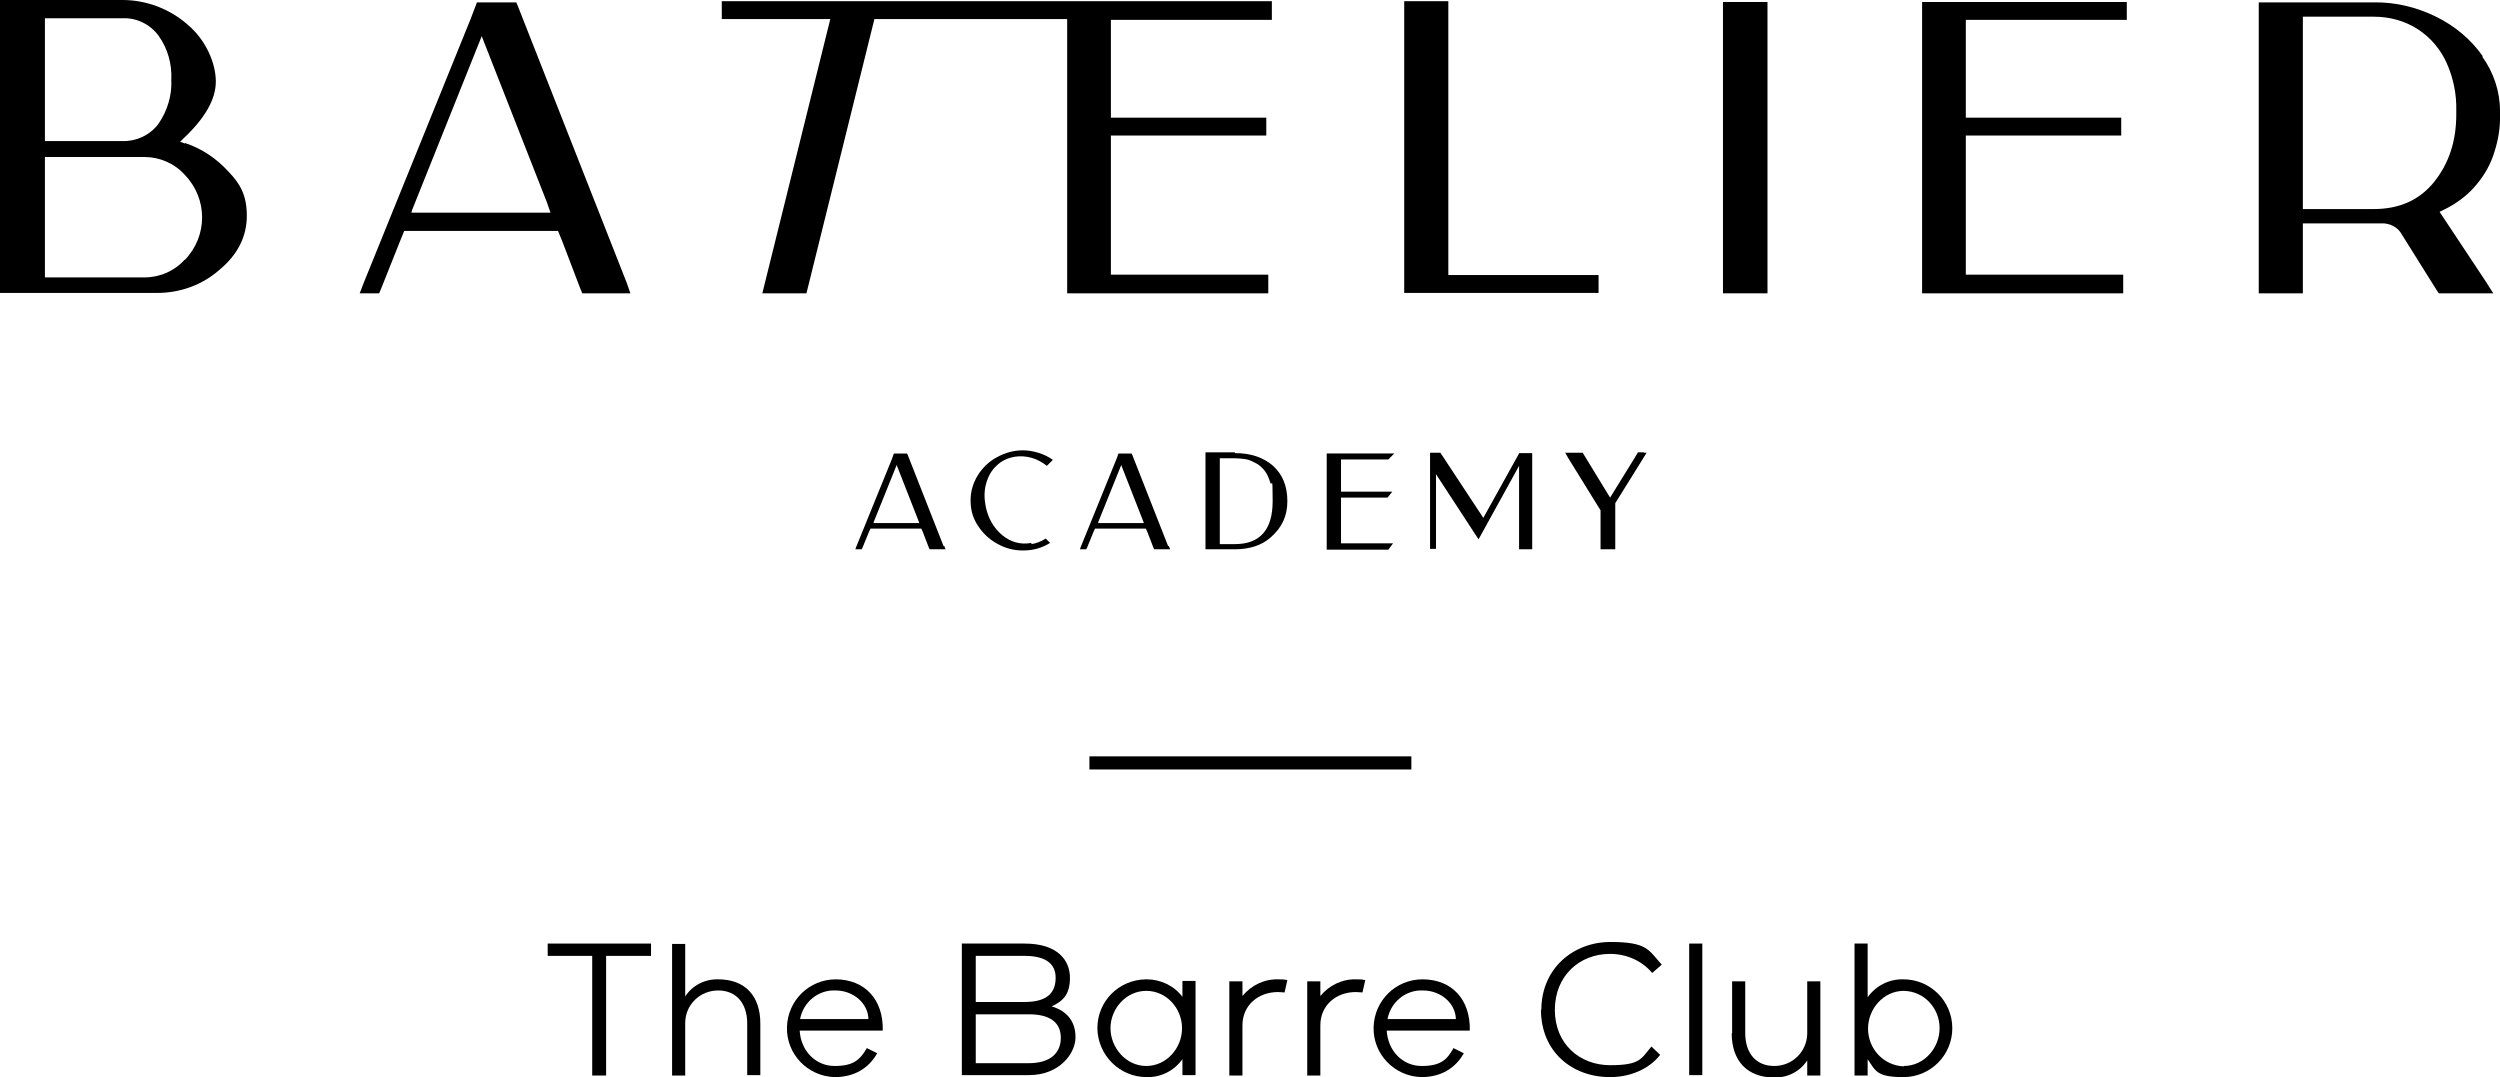
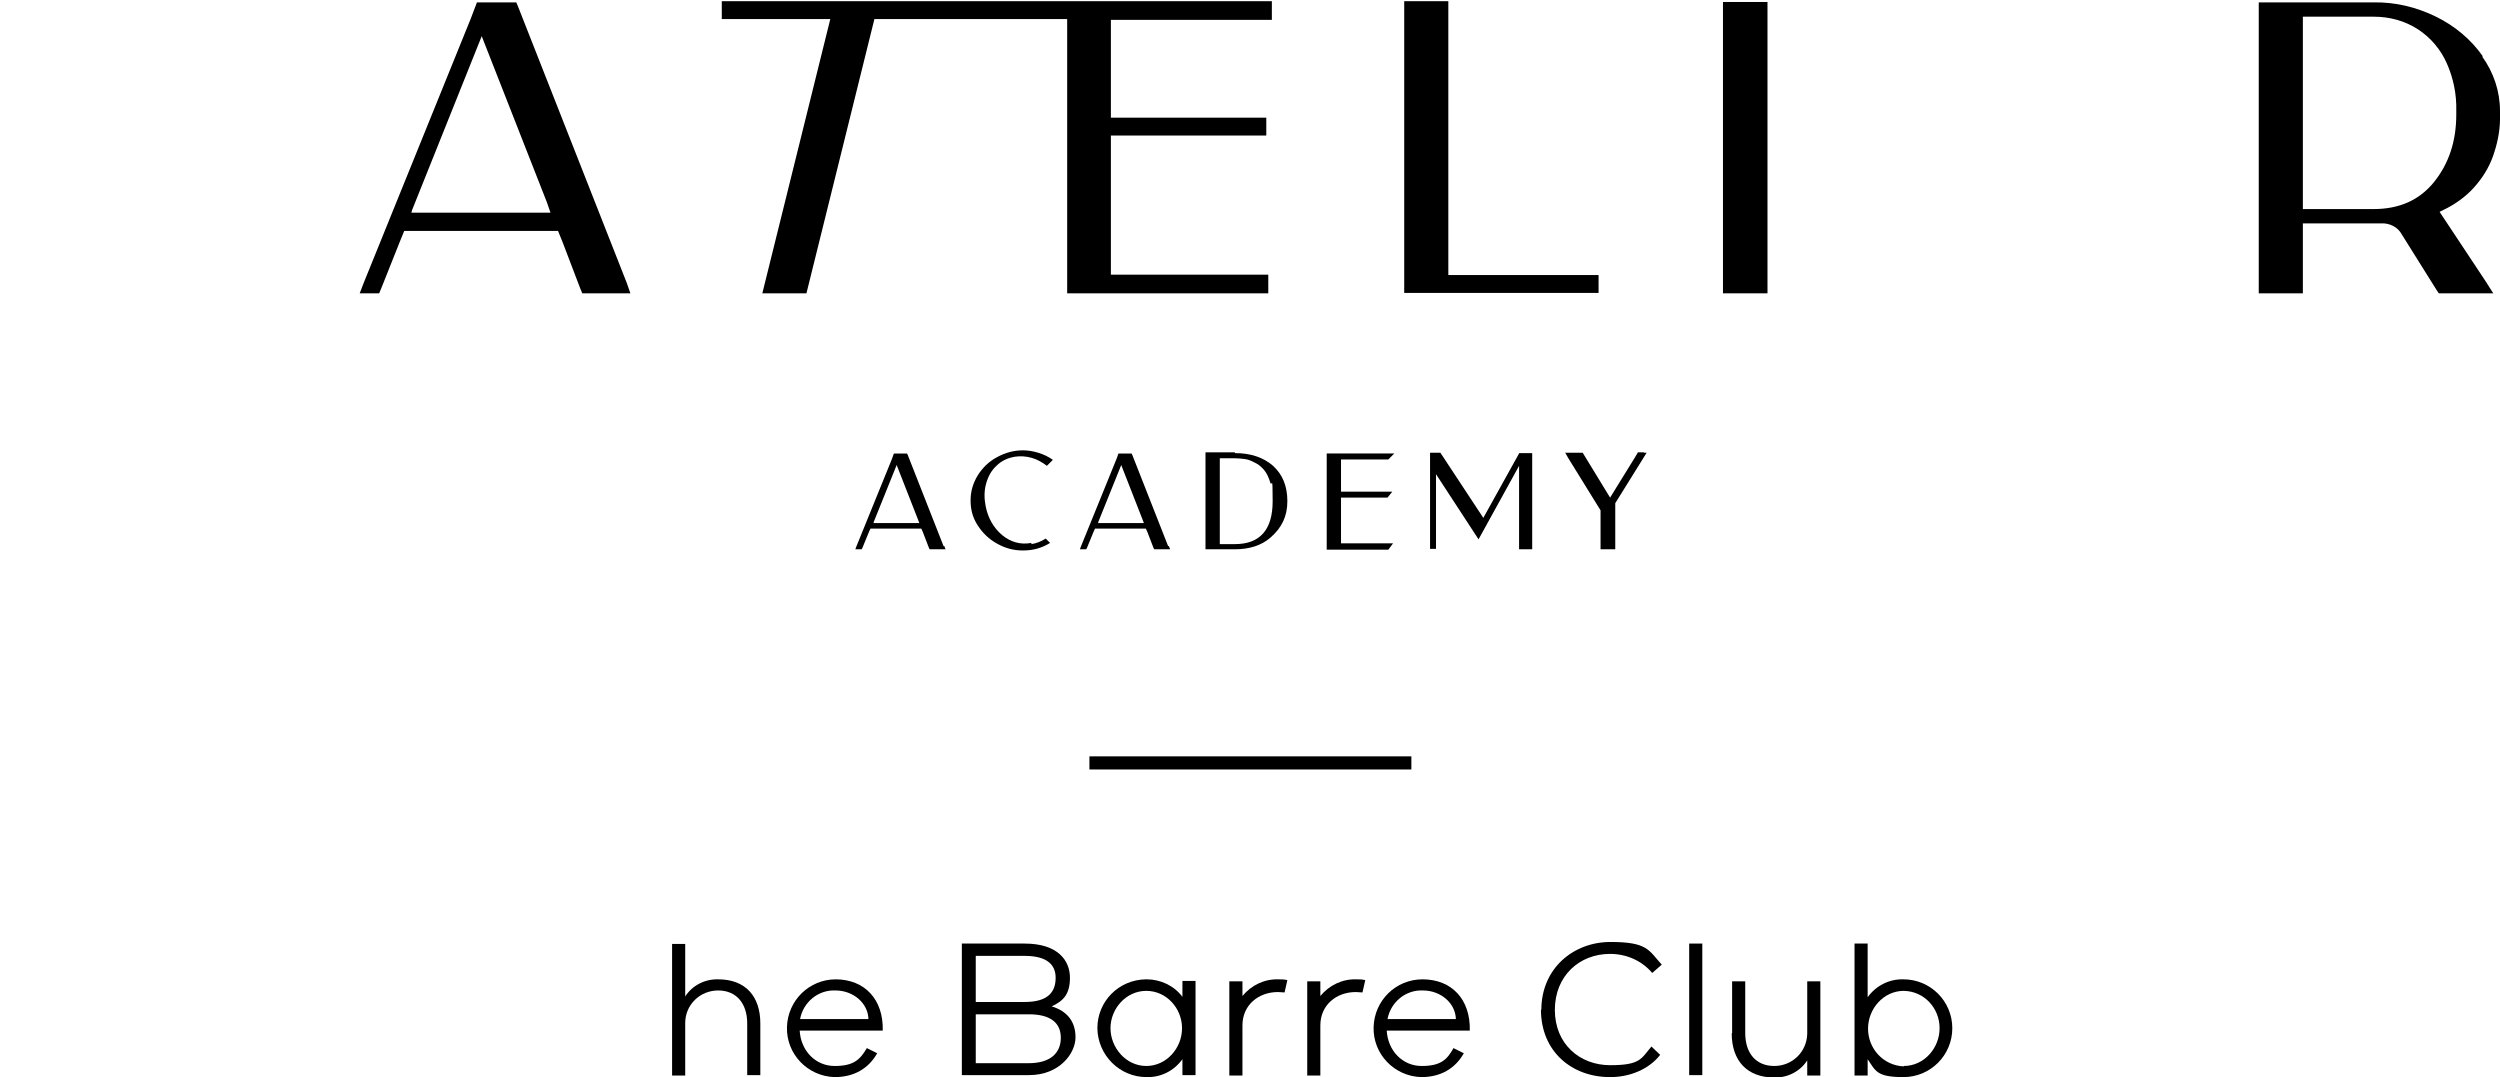
<svg xmlns="http://www.w3.org/2000/svg" id="Capa_1" version="1.1" viewBox="0 0 629 271">
  <defs>
    <style>
      .st0 {
        fill: #000;
      }
    </style>
  </defs>
  <g>
-     <path id="Trazado_20" class="st0" d="M46.5,36.1c-.4-.2-.8-.3-1.2-.4l.9-.9c5.4-5.1,8.1-9.8,8.1-14.3s-2.4-10.4-7.2-14.4C42.6,2.2,36.8,0,30.8,0H0v73.7h39.6c5.7,0,11.3-2,15.6-5.8,4.6-3.8,6.9-8.4,6.9-13.6s-1.7-8.1-4.6-11.1c-3-3.3-6.7-5.8-10.9-7.2M11.3,34.8V4.6h19.4c3.6-.2,7.1,1.5,9.2,4.4,2.3,3.2,3.4,7.1,3.2,11.1.2,3.9-1,7.8-3.2,11-2.1,2.9-5.6,4.5-9.2,4.4H11.3v-.6h0ZM46.5,65.3c-2.6,2.9-6.3,4.5-10.2,4.5H11.3v-30.3h25c3.9,0,7.6,1.6,10.2,4.5,5.8,6,5.8,15.4,0,21.4" />
    <path id="Trazado_21" class="st0" d="M130.4,1.8l-.5-1.2h-9.9l-1.6,4.2-26.9,66.4-1,2.6h4.9l.5-1.2,4.7-11.8,1.1-2.7h38.7l1.1,2.7,4.5,11.8.5,1.2h12.1l-.9-2.6L130.4,1.8h0ZM103.5,53.5l.2-.7,17.5-43.7,16.4,41.8.9,2.6h-35.1.1Z" />
    <path id="Trazado_22" class="st0" d="M181.7,4.8h27.2l-17.1,69h11.1L220,4.8h48.5v69h50.6v-4.7h-39.6v-35h39.1v-4.5h-39.1V5h40.5V.3h-138.4v4.5h0Z" />
-     <path id="Trazado_23" class="st0" d="M483.6.5v73.3h50.6v-4.7h-39.6v-35h39.1v-4.5h-39.1V5h40.5V.5h-51.5Z" />
    <path id="Trazado_24" class="st0" d="M364.4,69.2V.3h-11.1v73.4h48.9v-4.5h-37.8Z" />
    <path id="Trazado_25" class="st0" d="M433.5.5v73.3h11.2V.5h-11.2Z" />
    <path id="Trazado_26" class="st0" d="M624.7,14.2c-3-4.3-7.1-7.7-11.8-10-4.9-2.4-10.2-3.7-15.7-3.6h-28.9v73.2h11.1v-17.6h19.7c2.1-.1,4.2.9,5.2,2.8l8.7,13.9.6.9h13.7l-1.9-3-11.6-17.5,2-1c2.8-1.5,5.4-3.5,7.4-6,2-2.4,3.5-5.1,4.4-8.1,1-3.1,1.5-6.2,1.4-9.5v-.8c0-4.9-1.6-9.7-4.5-13.7M618,28.8c0,6.8-1.9,12.4-5.6,17s-8.8,6.8-15.2,6.8h-17.8V4.2h17.8c4,0,7.8,1,11.2,3.2,3.2,2.1,5.7,5.1,7.2,8.5,1.7,3.8,2.5,7.9,2.4,12v.9h0Z" />
    <rect id="Rectángulo_2" class="st0" x="274.1" y="190.3" width="81" height="3.3" />
-     <path id="Trazado_27" class="st0" d="M137.8,240.5v-3.1h26v3.1h-11.3v30.1h-3.5v-30.1h-11.2Z" />
    <path id="Trazado_28" class="st0" d="M172.4,237.4v13.3c1.8-2.8,5-4.4,8.3-4.3,6.9,0,10.6,4.3,10.6,11.1v13h-3.3v-13c0-5-2.7-8.3-7.3-8.3s-8.3,3.6-8.3,8.2v13.2h-3.3v-33.1h3.3,0Z" />
    <path id="Trazado_29" class="st0" d="M210.2,246.4c7.4,0,12.1,5.1,11.9,12.9h-20.9c.3,5.1,4,8.9,8.8,8.9s6.4-1.6,8.1-4.5l2.6,1.3c-2.2,3.9-5.9,6-10.7,6-6.8-.2-12.2-5.8-12-12.6.2-6.7,5.6-12,12.3-12M218.5,256.4c-.1-4-3.8-7.2-8.3-7.2-4.3-.2-8.1,2.9-8.9,7.2h17.2,0Z" />
    <path id="Trazado_30" class="st0" d="M257.8,237.4c8.4,0,11.4,4.3,11.4,8.6s-1.8,5.9-4.6,7.2c3.9,1.2,6,3.8,6,7.8s-4,9.5-11.7,9.5h-16.9v-33.1h15.9,0ZM245.5,252.1h12.3c6.2,0,7.8-2.8,7.8-6.1s-2.2-5.5-7.8-5.5h-12.3v11.6ZM245.5,267.5h13.3c5.4,0,8.1-2.5,8.1-6.4s-2.8-5.9-8-5.9h-13.4v12.4h0Z" />
    <path id="Trazado_31" class="st0" d="M276.1,258.7c0-6.8,5.4-12.2,12.2-12.3h.2c3.5,0,6.9,1.6,9,4.4v-4h3.3v23.7h-3.3v-4c-2.1,2.9-5.4,4.6-9,4.5-6.8,0-12.3-5.5-12.4-12.3h0M288.4,268.2c5.1,0,9-4.5,9-9.5s-3.9-9.4-9-9.4-9,4.5-9,9.4,3.9,9.5,9,9.5" />
    <path id="Trazado_32" class="st0" d="M312.6,246.9v3.7c2.2-2.7,5.5-4.3,9-4.2.8,0,1.6,0,2.3.2l-.7,3.1c-.5,0-1.1-.1-1.7-.1-4.8,0-8.9,3.2-8.9,8.4v12.6h-3.3v-23.7h3.3Z" />
    <path id="Trazado_33" class="st0" d="M332.2,246.9v3.7c2.2-2.7,5.5-4.3,9-4.2.8,0,1.6,0,2.3.2l-.7,3.1c-.5,0-1.1-.1-1.7-.1-4.8,0-8.9,3.2-8.9,8.4v12.6h-3.3v-23.7h3.3Z" />
    <path id="Trazado_34" class="st0" d="M357.9,246.4c7.4,0,12.1,5.1,11.9,12.9h-20.9c.3,5.1,4,8.9,8.8,8.9s6.4-1.6,8-4.5l2.6,1.3c-2.2,3.9-5.9,6-10.7,6-6.8-.2-12.2-5.8-12-12.6.2-6.7,5.6-12,12.3-12M366.3,256.4c-.1-4-3.8-7.2-8.3-7.2-4.3-.2-8.1,2.9-8.9,7.2h17.2,0Z" />
    <path id="Trazado_35" class="st0" d="M387.8,254.1c0-10.4,8-17.1,17.4-17.1s9.6,2.1,12.9,5.7l-2.4,2.1c-2.6-3.1-6.5-4.8-10.6-4.8-7.7,0-13.9,5.5-13.9,14.1s6.3,13.9,13.9,13.9,7.8-1.6,10.4-4.7l2.2,2.1c-2.9,3.7-7.7,5.6-12.6,5.6-9.6,0-17.4-6.4-17.4-17" />
    <rect id="Rectángulo_3" class="st0" x="425" y="237.4" width="3.3" height="33.1" />
    <path id="Trazado_36" class="st0" d="M435.8,259.9v-13h3.3v13c0,5.1,2.7,8.3,7.3,8.3s8.2-3.6,8.3-8.1v-13.2h3.3v23.7h-3.3v-3.8c-1.8,2.8-5,4.4-8.3,4.3-6.9,0-10.7-4.3-10.7-11.1" />
    <path id="Trazado_37" class="st0" d="M466.6,237.4h3.3v13.5c2.1-2.9,5.4-4.6,9-4.5,6.8,0,12.3,5.5,12.3,12.3s-5.5,12.3-12.3,12.3-7-1.6-9-4.5v4.1h-3.3v-33.1h0ZM479,268.2c5.1,0,9-4.5,9-9.5,0-5.1-3.9-9.3-9-9.4-5.1,0-9,4.5-9,9.5,0,5.1,3.9,9.3,9,9.5" />
  </g>
  <g>
    <path class="st0" d="M237.6,137.4l.3.8h-4l-.2-.4-1.5-3.9-.4-.9h-12.8l-.4.9-1.6,3.9-.2.4h-1.6l.3-.8,8.9-21.9.5-1.4h3.3l.2.4,9,22.9h.2ZM219.7,131.6h11.6l-.3-.8-5.4-13.8-5.8,14.4v.2h-.1Z" />
    <path class="st0" d="M259.5,136.9c1.3-.2,2.5-.7,3.6-1.4l1.1,1.1c-2.1,1.3-4.3,1.9-6.8,1.9s-4.5-.6-6.5-1.7-3.6-2.6-4.9-4.6-1.8-4-1.8-6.3.6-4.3,1.8-6.3c1.2-1.9,2.8-3.5,4.9-4.6,2-1.1,4.2-1.7,6.5-1.7s5.3.8,7.5,2.4l-1.5,1.5c-1.2-.9-2.4-1.6-3.8-2s-2.8-.5-4.2-.3c-1.8.3-3.4,1-4.7,2.3-1.3,1.2-2.1,2.7-2.6,4.5s-.5,3.7-.1,5.7c.6,3,2,5.4,4.1,7.2,2.2,1.8,4.6,2.5,7.4,2v.3Z" />
    <path class="st0" d="M294.1,137.4l.3.8h-4l-.2-.4-1.5-3.9-.4-.9h-12.8l-.4.9-1.6,3.9-.2.4h-1.6l.3-.8,8.9-21.9.5-1.4h3.3l.2.4,9,22.9h.2ZM276.2,131.6h11.6l-.3-.8-5.4-13.8-5.8,14.4v.2h-.1Z" />
    <path class="st0" d="M310.7,114c4,0,7.2,1.1,9.6,3.2,2.4,2.2,3.6,5.1,3.6,8.9s-1.4,6.7-4.3,9.2c-2.2,1.9-5.2,2.9-8.9,2.9h-7.4v-22.8h0v-1.6h7.4v.2ZM310.7,136.9c6.3,0,9.5-3.6,9.5-10.8s-.2-3.4-.6-4.7-.9-2.4-1.6-3.2-1.4-1.4-2.3-1.8c-.9-.5-1.7-.8-2.5-.9s-1.6-.2-2.5-.2h-3.8v21.6h3.8Z" />
    <path class="st0" d="M337.4,129.3v7.4h13.1l-1.2,1.6h-15.5v-24.2h17l-1.5,1.5h-11.9v8.1h12.9l-1.2,1.5h-11.7v1.8h0v2.3h0Z" />
    <path class="st0" d="M382.3,114h3.2v24.2h-3.3v-21l-10.2,18.5-10.7-16.4v18.8h-1.5v-24.2h2.6l10.8,16.4,9.1-16.4h0Z" />
    <path class="st0" d="M413.6,113.9h.7l-7.9,12.7s0,.2,0,.3v11.3h-3.7v-9.8l-8.1-13.1-.8-1.4h4.4l6.9,11.3,6.3-10.2.7-1.2h1.6Z" />
  </g>
</svg>